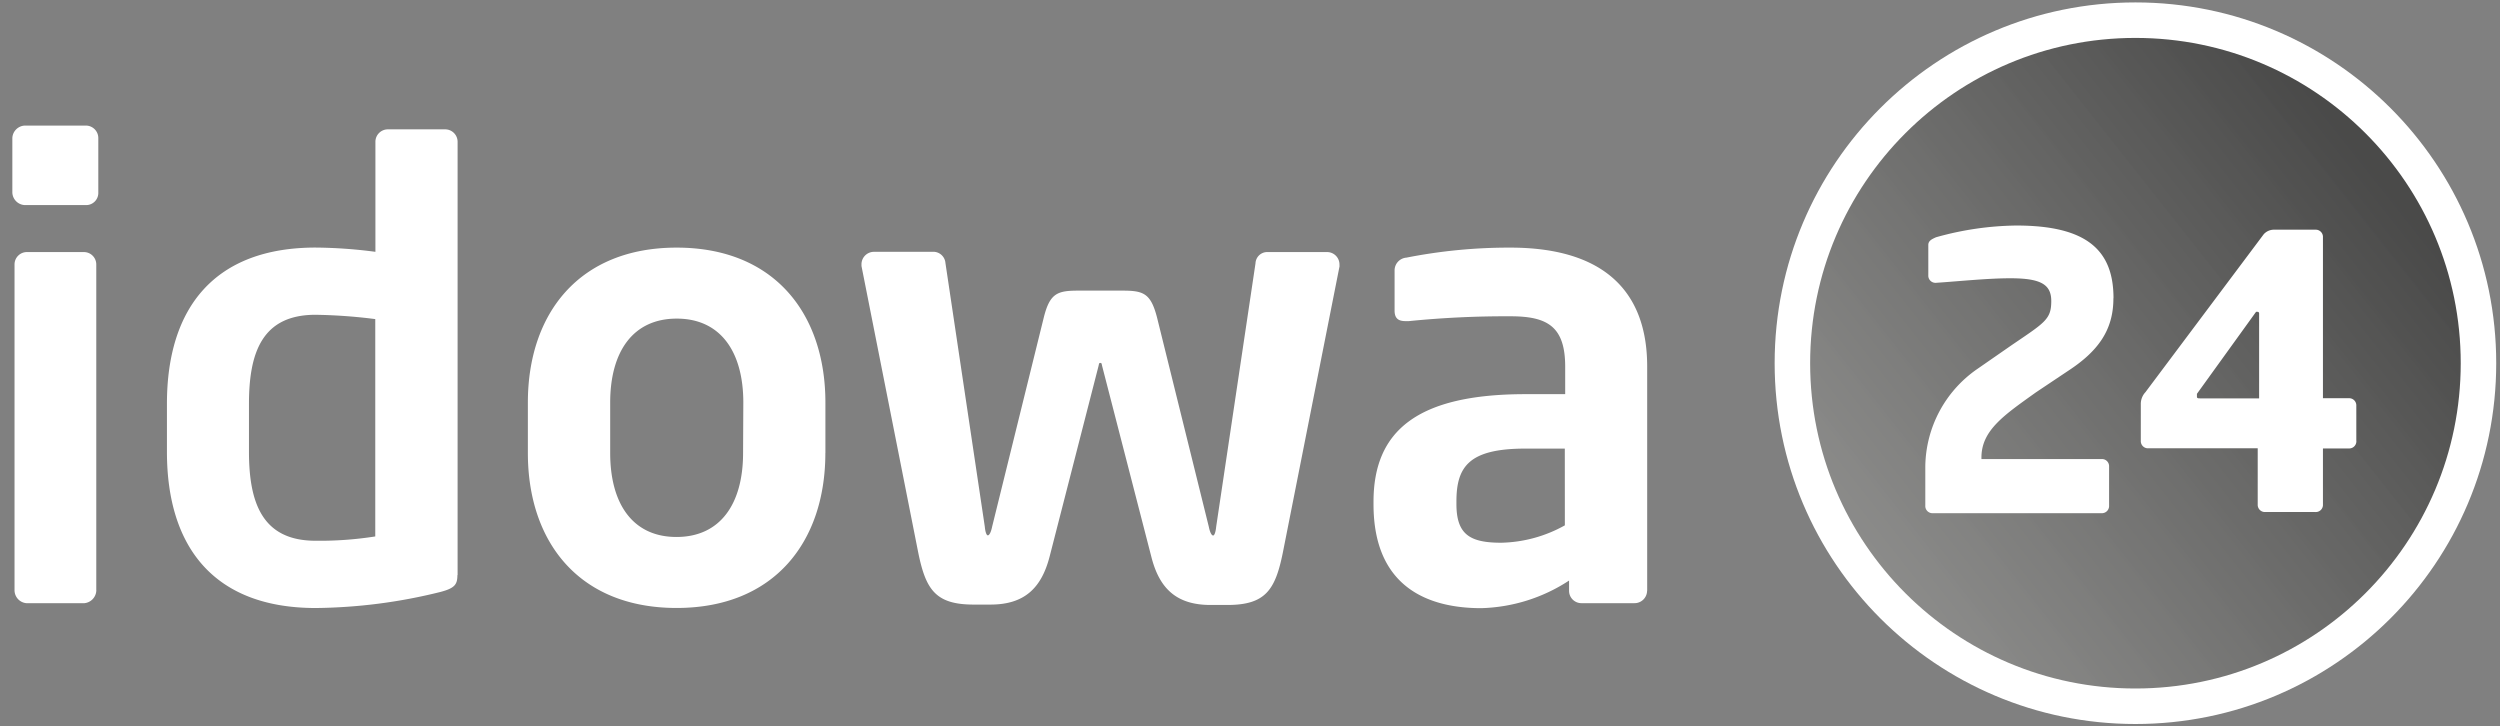
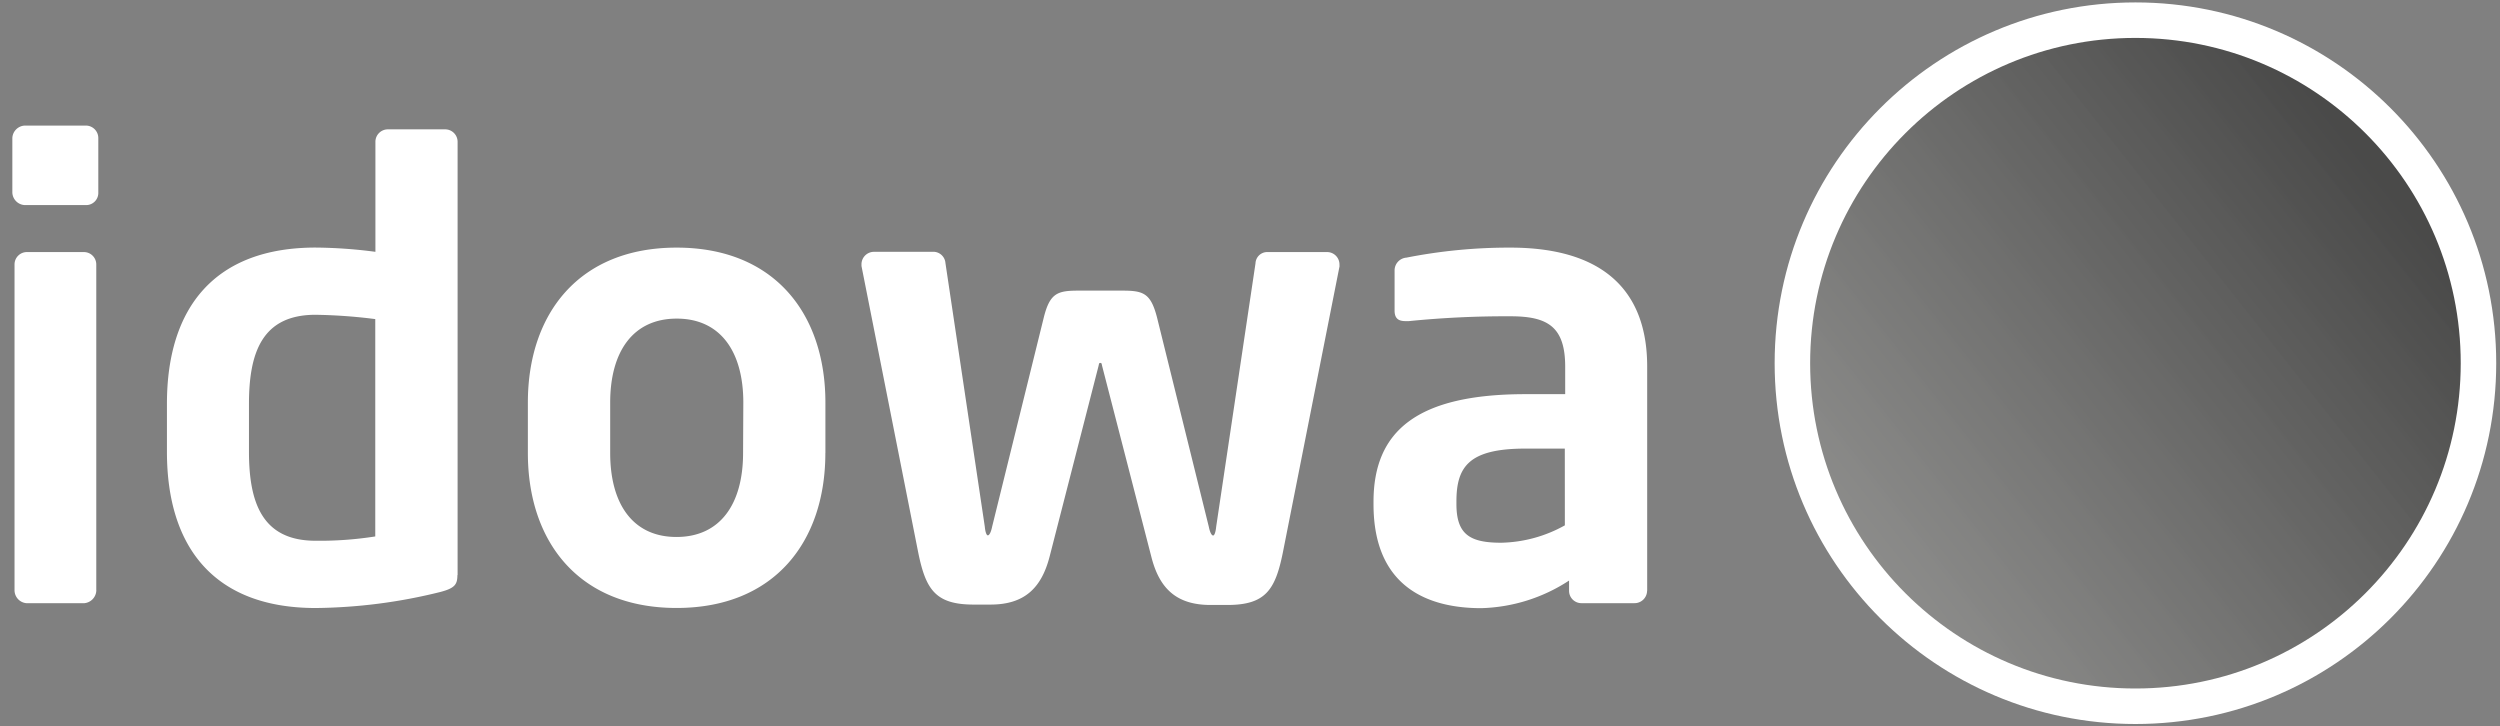
<svg xmlns="http://www.w3.org/2000/svg" id="Ebene_1" data-name="Ebene 1" viewBox="0 0 516.23 150">
  <rect x="0" y="0" width="516.23" height="150" fill="#808080" stroke="none" />
  <defs>
    <style>.cls-1{fill:#fff;}.cls-2{fill:url(#Unbenannter_Verlauf);}</style>
    <linearGradient id="Unbenannter_Verlauf" x1="-636.5" y1="743.33" x2="-634.64" y2="744.8" gradientTransform="matrix(55, 0, 0, -55, 35396.44, 40999.32)" gradientUnits="userSpaceOnUse">
      <stop offset="0" stop-color="#5e5e5c" stop-opacity="0.72" />
      <stop offset="1" stop-color="#131312" stop-opacity="0.77" />
    </linearGradient>
  </defs>
  <g id="idowa24_logo" data-name="idowa24 logo">
    <g id="Gruppe_90" data-name="Gruppe 90">
      <circle id="Ellipse_19" data-name="Ellipse 19" class="cls-1" cx="440.95" cy="75" r="74.5" />
      <circle id="Ellipse_21" data-name="Ellipse 21" class="cls-2" cx="440.95" cy="75" r="67.17" />
      <path id="Pfad_464" data-name="Pfad 464" class="cls-1" d="M323.13,108.48A28.08,28.08,0,0,1,310,112.07c-6.45,0-9.26-1.67-9.26-8v-.51c0-7.19,2.56-10.93,14.26-10.93h8.12Zm17,13.48V75.69c0-16.45-10-24.56-28.26-24.56a109.61,109.61,0,0,0-21.46,2.07,2.65,2.65,0,0,0-2.44,2.7v8.23c0,1.81,1,2.18,2.3,2.18h.63a201.12,201.12,0,0,1,21-1c7.59,0,11.3,2.07,11.3,10.41v5.67H315c-22.37,0-31.38,7.59-31.38,22.22v.52c0,17.34,11.56,21.45,22.23,21.45A34.7,34.7,0,0,0,324,119.88V122a2.55,2.55,0,0,0,2.56,2.55h10.92a2.59,2.59,0,0,0,2.63-2.55M276.59,54.6A2.56,2.56,0,0,0,274,52.05H261.54a2.43,2.43,0,0,0-2.29,2.33l-8.12,54.39c-.11,1.15-.37,1.81-.63,1.81s-.63-.51-.89-1.81l-10.7-43.24c-1.3-5-2.82-5.52-7.19-5.52h-9c-4.37,0-5.92.52-7.18,5.52l-10.67,43.21c-.26,1.29-.63,1.81-.89,1.81s-.52-.63-.63-1.81l-8.12-54.39A2.52,2.52,0,0,0,192.94,52H180.45a2.58,2.58,0,0,0-2.56,2.56v.37l11.71,59.13c1.56,7.71,3.59,10.78,11.45,10.78h3.48c6.93,0,10.53-3.33,12.23-10l10.08-39.27c.11-.51.11-.63.37-.63s.26.12.37.63l10.15,39.35c1.67,6.67,5.26,10,12.23,10h3.48c7.85,0,9.89-3.08,11.45-10.78L276.6,55ZM153.44,93.54c0,10.56-4.74,17.34-13.75,17.34S126,104.07,126,93.54V83.13c0-10.56,4.74-17.34,13.74-17.34s13.75,6.78,13.75,17.34Zm17,0V83.13c0-18.37-10.56-32-30.72-32S109,64.77,109,83.13V93.54c0,18.38,10.56,32,30.71,32s30.72-13.63,30.72-32M77.49,110.77a73.88,73.88,0,0,1-12.34.89c-11,0-13.74-7.85-13.74-18.38V83.39C51.41,72.83,54.11,65,65.15,65a108.27,108.27,0,0,1,12.34.89Zm17,8V29.27a2.57,2.57,0,0,0-2.56-2.56H80.08a2.57,2.57,0,0,0-2.56,2.56V52a99.8,99.8,0,0,0-12.33-.88c-20.71,0-30.72,12.22-30.72,32.27v9.89c0,20,10,32.27,30.72,32.27A110.25,110.25,0,0,0,91,122.22c2.93-.78,3.45-1.55,3.45-3.48m-74.57,3.07V54.61a2.56,2.56,0,0,0-2.56-2.56H5.51A2.56,2.56,0,0,0,3,54.61v67.24a2.69,2.69,0,0,0,2.55,2.71H17.33a2.73,2.73,0,0,0,2.56-2.74m.41-82V28.49a2.58,2.58,0,0,0-2.56-2.56H5.25a2.69,2.69,0,0,0-2.7,2.56v11.3a2.69,2.69,0,0,0,2.7,2.56H17.74a2.51,2.51,0,0,0,2.56-2.46v-.06" />
      <g id="Gruppe_7" data-name="Gruppe 7">
-         <path id="Pfad_2109" data-name="Pfad 2109" class="cls-1" d="M466.82,82.26H454.28c-.31,0-.63,0-.63-.32v-.62l12.21-16.93h.32a.31.31,0,0,1,.31.31h0V82.26ZM486.56,91v-7.2a1.48,1.48,0,0,0-1.39-1.57.54.54,0,0,0-.18,0h-5.32V49a1.49,1.49,0,0,0-1.39-1.57h-8.64a2.83,2.83,0,0,0-2.2.94L443,81a3.54,3.54,0,0,0-.94,2.51V91a1.48,1.48,0,0,0,1.39,1.57h22.75v11.59a1.49,1.49,0,0,0,1.39,1.57H478.1a1.48,1.48,0,0,0,1.57-1.38V92.6H485a1.48,1.48,0,0,0,1.57-1.39V91M436.42,61.57c0-10-5.64-15-20.06-15A63.56,63.56,0,0,0,399.75,49c-.63.31-1.57.63-1.57,1.57v6.26a1.48,1.48,0,0,0,1.39,1.57.54.54,0,0,0,.18,0h0c4.7-.31,10.66-.94,15.36-.94,6.26,0,8.46,1.25,8.46,4.7,0,3.76-1.25,4.4-8.15,9.09l-7.21,5a24.82,24.82,0,0,0-10.65,20v8.15a1.48,1.48,0,0,0,1.38,1.57h35a1.49,1.49,0,0,0,1.57-1.39V96.36a1.48,1.48,0,0,0-1.39-1.57H409.15v-.31c0-5.64,4.7-8.77,11.28-13.48L427,76.61c6.26-4.08,9.4-8.46,9.4-15" />
-       </g>
+         </g>
    </g>
  </g>
</svg>